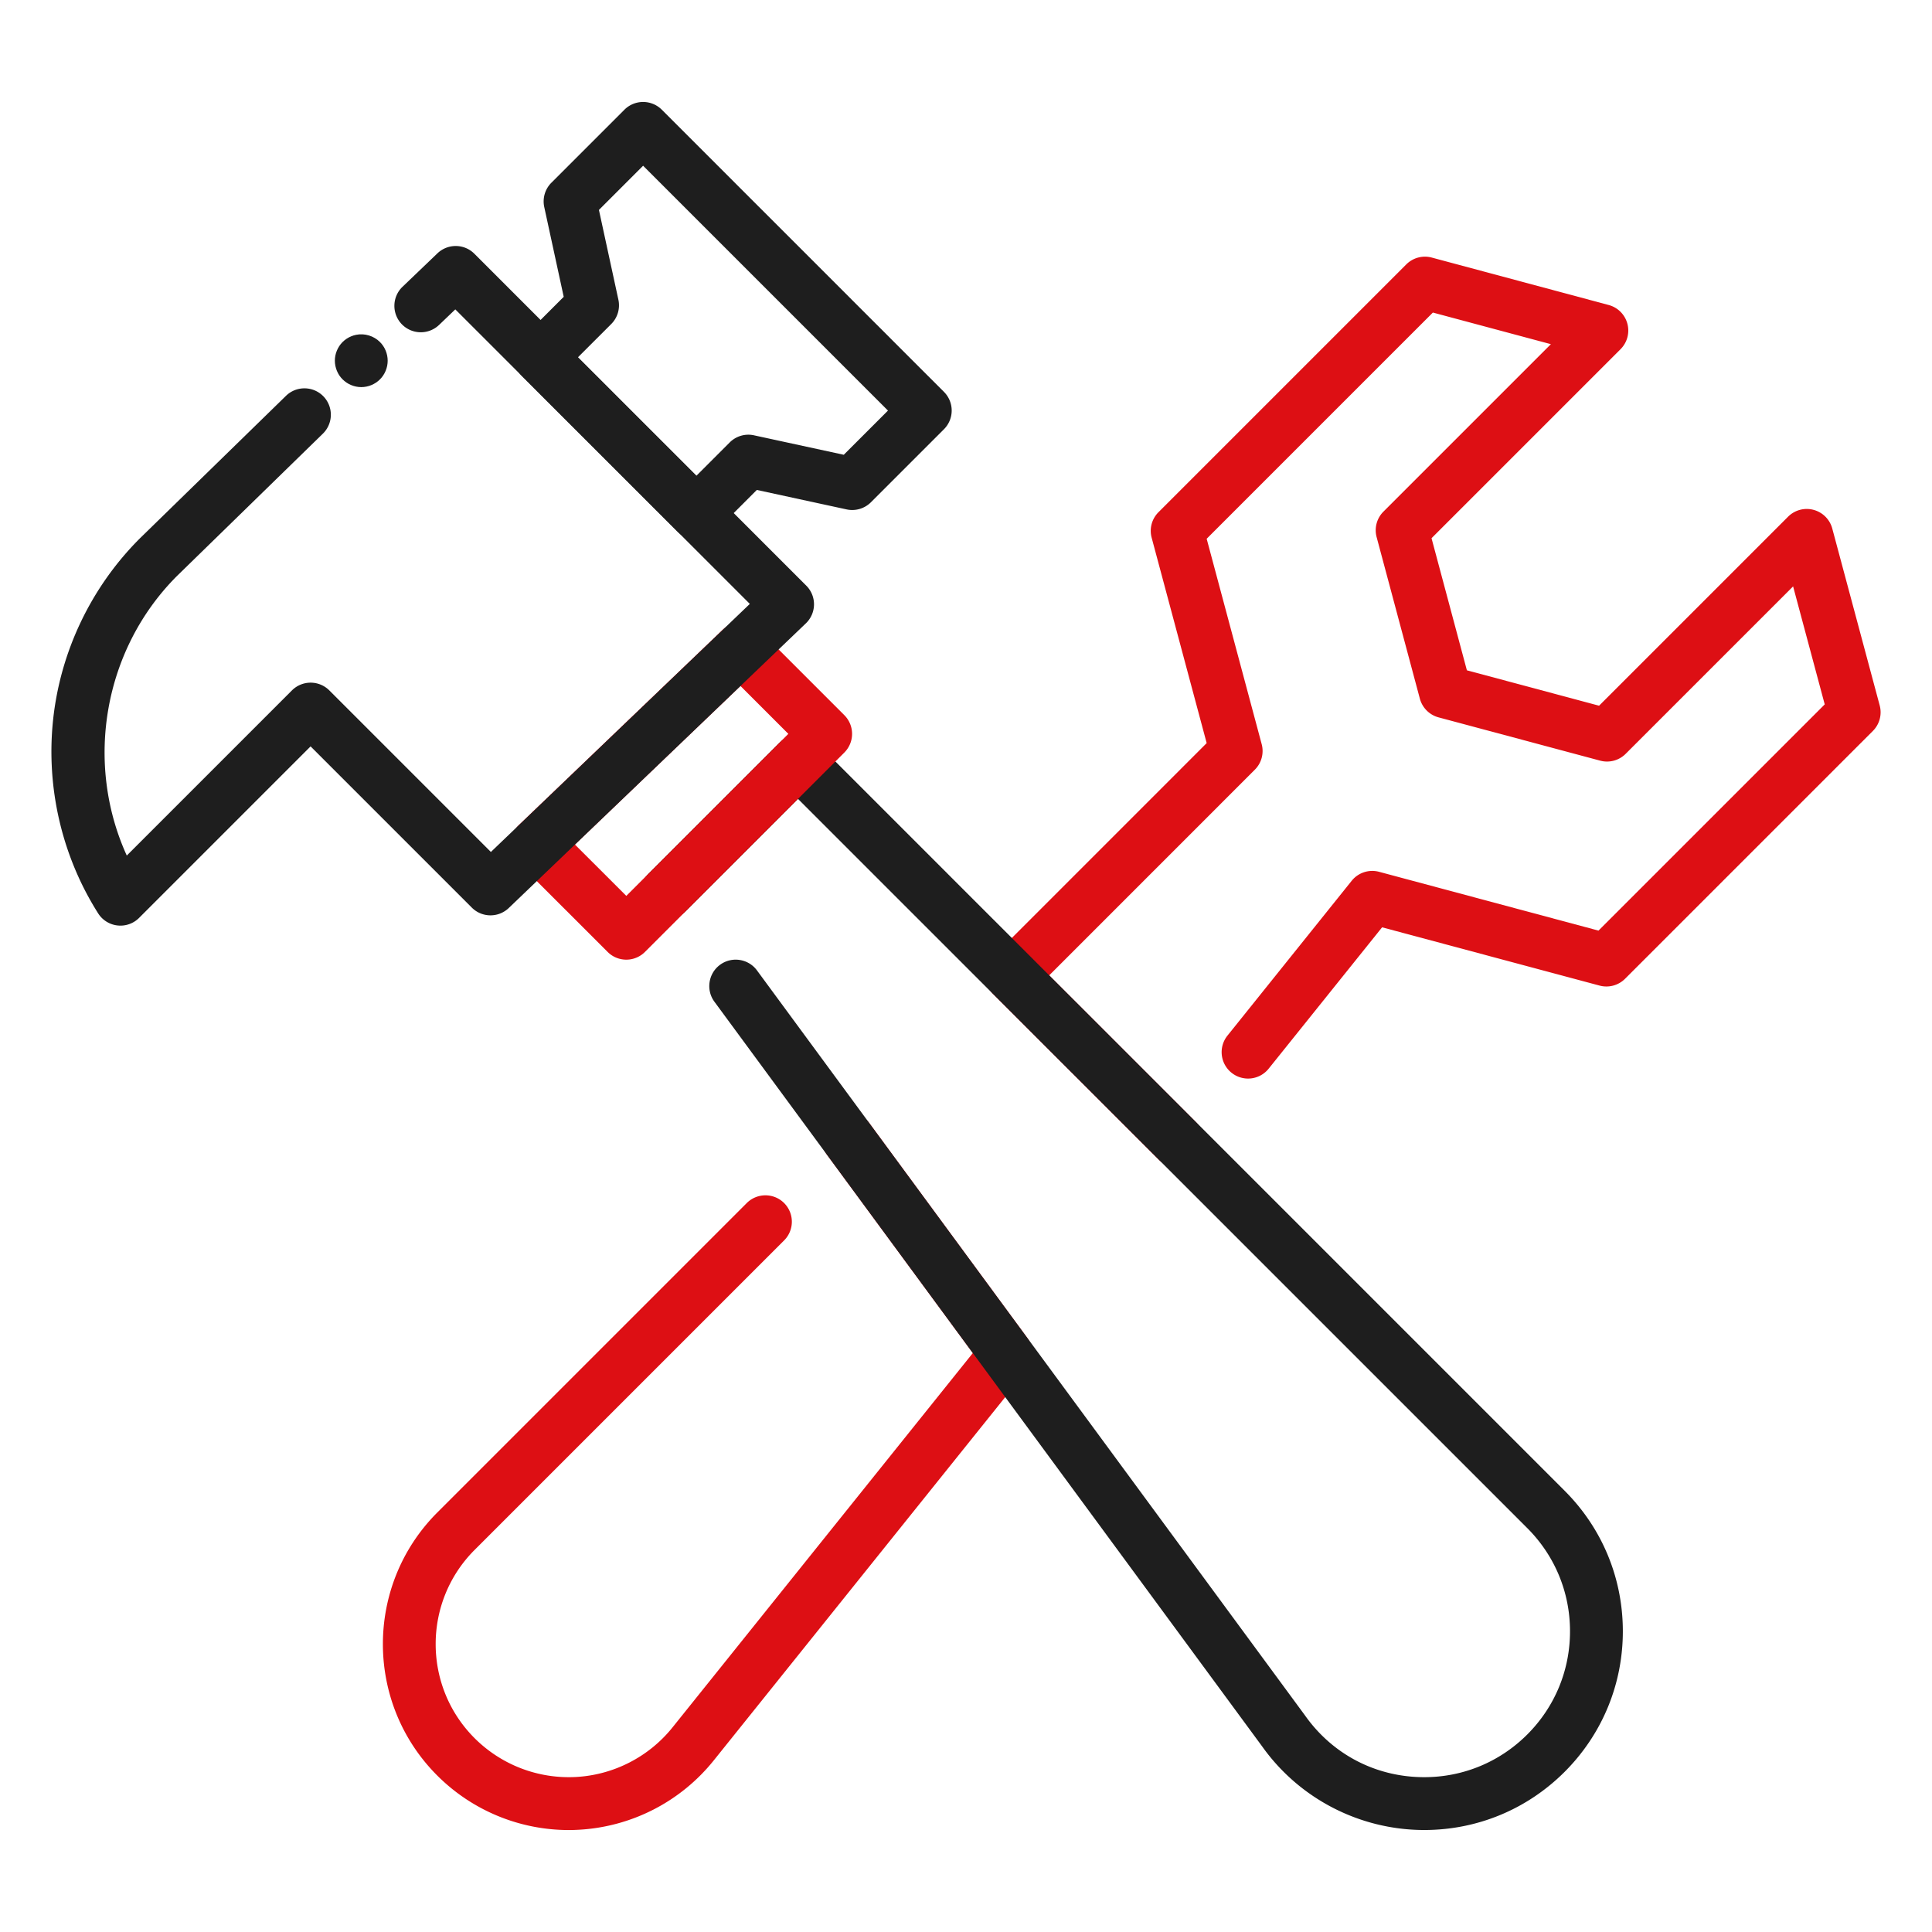
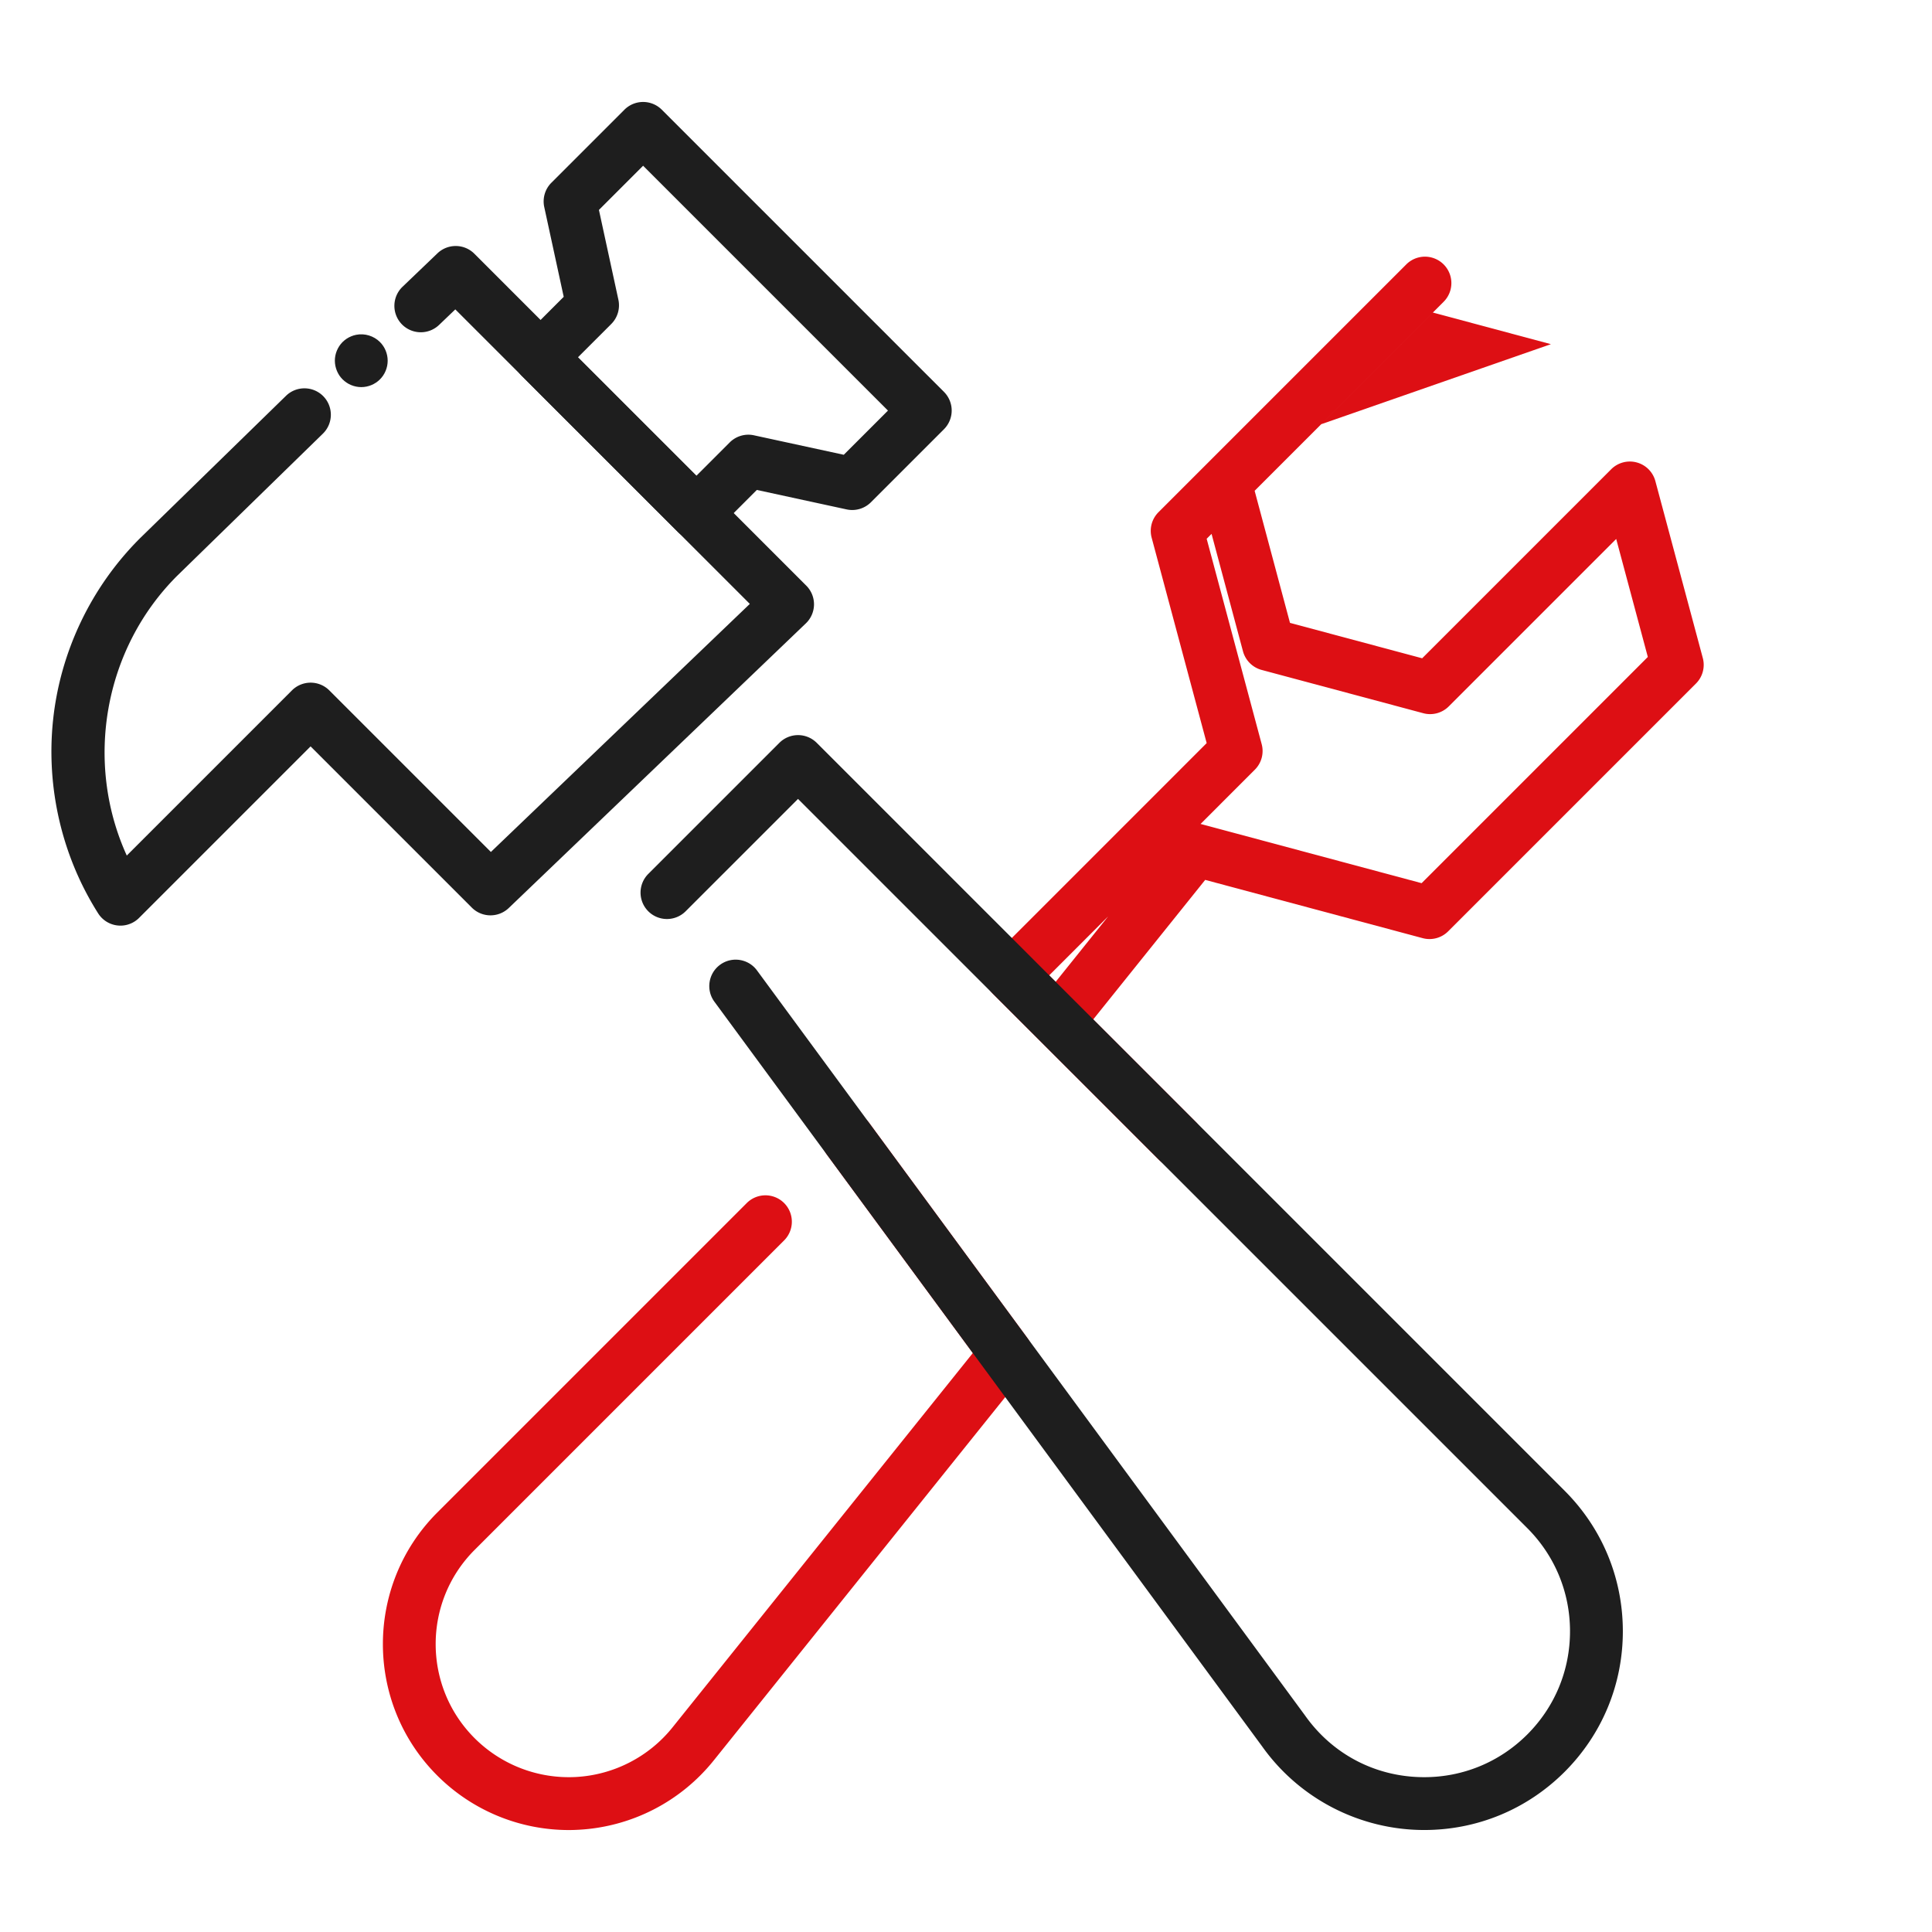
<svg xmlns="http://www.w3.org/2000/svg" viewBox="0 0 512 512" xml:space="preserve">
-   <path d="M150.73 484.98a49.31 49.31 0 0 1-34.86-14.45c-19.2-19.2-19.2-50.46 0-69.68l82.03-82.03a7.007 7.007 0 0 1 9.9 0 7.007 7.007 0 0 1 0 9.9l-82.03 82.03c-13.75 13.76-13.75 36.13 0 49.88a35.318 35.318 0 0 0 26.88 10.29c9.99-.55 19.32-5.34 25.58-13.15l79.58-99.2-38.67-52.58c-2.29-3.11-1.62-7.5 1.49-9.79a7.007 7.007 0 0 1 9.79 1.49l41.86 56.92a6.994 6.994 0 0 1-.18 8.53l-82.95 103.39a49.3 49.3 0 0 1-35.74 18.37c-.9.05-1.79.08-2.68.08zM311.94 309.28c-1.79 0-3.58-.68-4.95-2.05l-43.8-43.8a7.007 7.007 0 0 1 0-9.9l56.59-56.6-14.58-54.43c-.65-2.42.04-4.99 1.81-6.76l65.67-65.67a6.99 6.99 0 0 1 6.76-1.81l46.88 12.57c2.42.65 4.3 2.53 4.95 4.95.65 2.42-.04 4.99-1.81 6.76l-50.09 50.09 9.37 35.01 35.03 9.38 50.09-50.09a6.99 6.99 0 0 1 6.76-1.81c2.42.65 4.3 2.53 4.95 4.95l12.57 46.88c.65 2.42-.04 4.99-1.81 6.76l-65.67 65.67a6.99 6.99 0 0 1-6.76 1.81l-57.63-15.44-30.06 37.46a6.994 6.994 0 0 1-9.84 1.08 6.995 6.995 0 0 1-1.08-9.84l32.92-41.03a6.988 6.988 0 0 1 7.27-2.38l58.14 15.58 59.95-59.95-8.38-31.27-44.37 44.37a6.985 6.985 0 0 1-6.76 1.81l-42.83-11.47a7.012 7.012 0 0 1-4.95-4.95l-11.46-42.82c-.65-2.42.04-4.99 1.81-6.76L411 91.21l-31.27-8.38-59.95 59.95 14.58 54.43c.65 2.42-.04 4.99-1.81 6.76l-54.5 54.51 38.85 38.85a7.007 7.007 0 0 1 0 9.9 7.038 7.038 0 0 1-4.96 2.05z" fill="#dd0f14" class="fill-16ade1" />
+   <path d="M150.73 484.98a49.31 49.31 0 0 1-34.86-14.45c-19.2-19.2-19.2-50.46 0-69.68l82.03-82.03a7.007 7.007 0 0 1 9.9 0 7.007 7.007 0 0 1 0 9.9l-82.03 82.03c-13.75 13.76-13.75 36.13 0 49.88a35.318 35.318 0 0 0 26.88 10.29c9.99-.55 19.32-5.34 25.58-13.15l79.58-99.2-38.67-52.58c-2.29-3.11-1.62-7.5 1.49-9.79a7.007 7.007 0 0 1 9.79 1.49l41.86 56.92a6.994 6.994 0 0 1-.18 8.53l-82.95 103.39a49.3 49.3 0 0 1-35.74 18.37c-.9.05-1.79.08-2.68.08zM311.94 309.28c-1.79 0-3.58-.68-4.95-2.05l-43.8-43.8a7.007 7.007 0 0 1 0-9.9l56.59-56.6-14.58-54.43c-.65-2.42.04-4.99 1.81-6.76l65.67-65.67a6.99 6.99 0 0 1 6.76-1.81c2.42.65 4.3 2.53 4.95 4.95.65 2.42-.04 4.99-1.81 6.76l-50.09 50.09 9.37 35.01 35.03 9.38 50.09-50.09a6.99 6.99 0 0 1 6.76-1.81c2.42.65 4.3 2.53 4.95 4.95l12.57 46.88c.65 2.42-.04 4.99-1.81 6.76l-65.67 65.67a6.99 6.99 0 0 1-6.76 1.81l-57.63-15.44-30.06 37.46a6.994 6.994 0 0 1-9.84 1.08 6.995 6.995 0 0 1-1.08-9.84l32.92-41.03a6.988 6.988 0 0 1 7.27-2.38l58.14 15.58 59.95-59.95-8.38-31.27-44.37 44.37a6.985 6.985 0 0 1-6.76 1.81l-42.83-11.47a7.012 7.012 0 0 1-4.95-4.95l-11.46-42.82c-.65-2.42.04-4.99 1.81-6.76L411 91.21l-31.27-8.38-59.95 59.95 14.58 54.43c.65 2.42-.04 4.99-1.81 6.76l-54.5 54.51 38.85 38.85a7.007 7.007 0 0 1 0 9.9 7.038 7.038 0 0 1-4.96 2.05z" fill="#dd0f14" class="fill-16ade1" />
  <path d="M377.44 484.97c-17.03 0-33.08-8.27-42.94-22.13L189.33 265.47c-2.29-3.11-1.62-7.5 1.49-9.79 3.11-2.29 7.5-1.62 9.79 1.49l145.21 197.41c.02.03.05.06.07.1 7.35 10.35 18.85 16.29 31.56 16.29 10.3 0 20-4.02 27.3-11.32 7.3-7.3 11.32-17.01 11.32-27.34 0-10.33-4.02-20.03-11.32-27.34L211.48 211.72 181.7 241.5a7.007 7.007 0 0 1-9.9 0 7.007 7.007 0 0 1 0-9.9l34.74-34.74a7.007 7.007 0 0 1 9.9 0l198.21 198.21c9.95 9.95 15.42 23.17 15.42 37.24 0 14.06-5.48 27.29-15.42 37.24-9.96 9.95-23.17 15.42-37.21 15.42z" fill="#1e1e1e" class="fill-1b3954" />
-   <path d="M165.98 254.32c-1.79 0-3.58-.68-4.95-2.05l-23.63-23.62a7.003 7.003 0 0 1 .11-10.01l53.97-51.7a6.994 6.994 0 0 1 9.79.1l22.49 22.49a7.007 7.007 0 0 1 0 9.9l-52.83 52.83a6.967 6.967 0 0 1-4.95 2.06zm-13.62-30.51 13.62 13.61 42.94-42.94-12.69-12.69-43.87 42.02z" fill="#dd0f14" class="fill-16ade1" />
  <path d="M184.55 142.98c-1.79 0-3.58-.68-4.95-2.05l-41.29-41.29a7.007 7.007 0 0 1 0-9.9l11.08-11.08-5.16-23.8c-.5-2.33.21-4.75 1.89-6.43l19.36-19.36a7.007 7.007 0 0 1 9.9 0l74.78 74.78a7.007 7.007 0 0 1 0 9.9l-19.36 19.36a7.016 7.016 0 0 1-6.43 1.89l-23.8-5.16-11.08 11.08a6.944 6.944 0 0 1-4.94 2.06zm-31.39-48.29 31.39 31.39 8.83-8.83c1.68-1.68 4.1-2.4 6.43-1.89l23.8 5.16 11.71-11.71-64.89-64.89-11.71 11.71 5.16 23.8c.5 2.33-.21 4.75-1.89 6.43l-8.83 8.83z" fill="#1e1e1e" class="fill-1b3954" />
  <path d="M31.92 245.3a6.98 6.98 0 0 1-5.91-3.25c-9.58-15.11-13.82-33.28-11.95-51.17 1.9-18.16 10.07-35.28 23.01-48.21l38.72-37.77c2.77-2.7 7.2-2.64 9.9.12 2.7 2.77 2.64 7.2-.12 9.9l-38.66 37.71c-19.49 19.5-24.53 49.46-13.31 74.1l43.77-43.77a7.007 7.007 0 0 1 9.9 0l42.82 42.82 68.62-65.74-78.05-78.05-4.3 4.12a7.009 7.009 0 0 1-9.9-.21 7.009 7.009 0 0 1 .21-9.9l9.25-8.86c2.75-2.63 7.1-2.59 9.79.1l87.96 87.96c1.33 1.33 2.07 3.14 2.05 5.02s-.8 3.68-2.16 4.98l-78.73 75.43c-2.75 2.63-7.1 2.59-9.79-.1L82.31 197.8l-45.44 45.44a6.962 6.962 0 0 1-4.95 2.06z" fill="#1e1e1e" class="fill-1b3954" />
  <path d="M95.74 102.59c-.45 0-.91-.05-1.36-.14-.45-.09-.89-.22-1.31-.4-.43-.17-.83-.39-1.21-.64-.38-.26-.74-.55-1.07-.87-.32-.32-.61-.68-.87-1.06-.25-.38-.46-.79-.64-1.21-.17-.43-.31-.87-.4-1.31-.09-.45-.14-.91-.14-1.37 0-1.84.75-3.65 2.05-4.95.33-.32.69-.62 1.07-.87s.78-.47 1.21-.64c.42-.18.86-.31 1.31-.4 2.27-.46 4.69.29 6.31 1.91 1.31 1.3 2.05 3.11 2.05 4.95s-.74 3.65-2.05 4.95c-1.3 1.3-3.1 2.05-4.95 2.05z" fill="#1e1e1e" class="fill-1b3954" />
</svg>